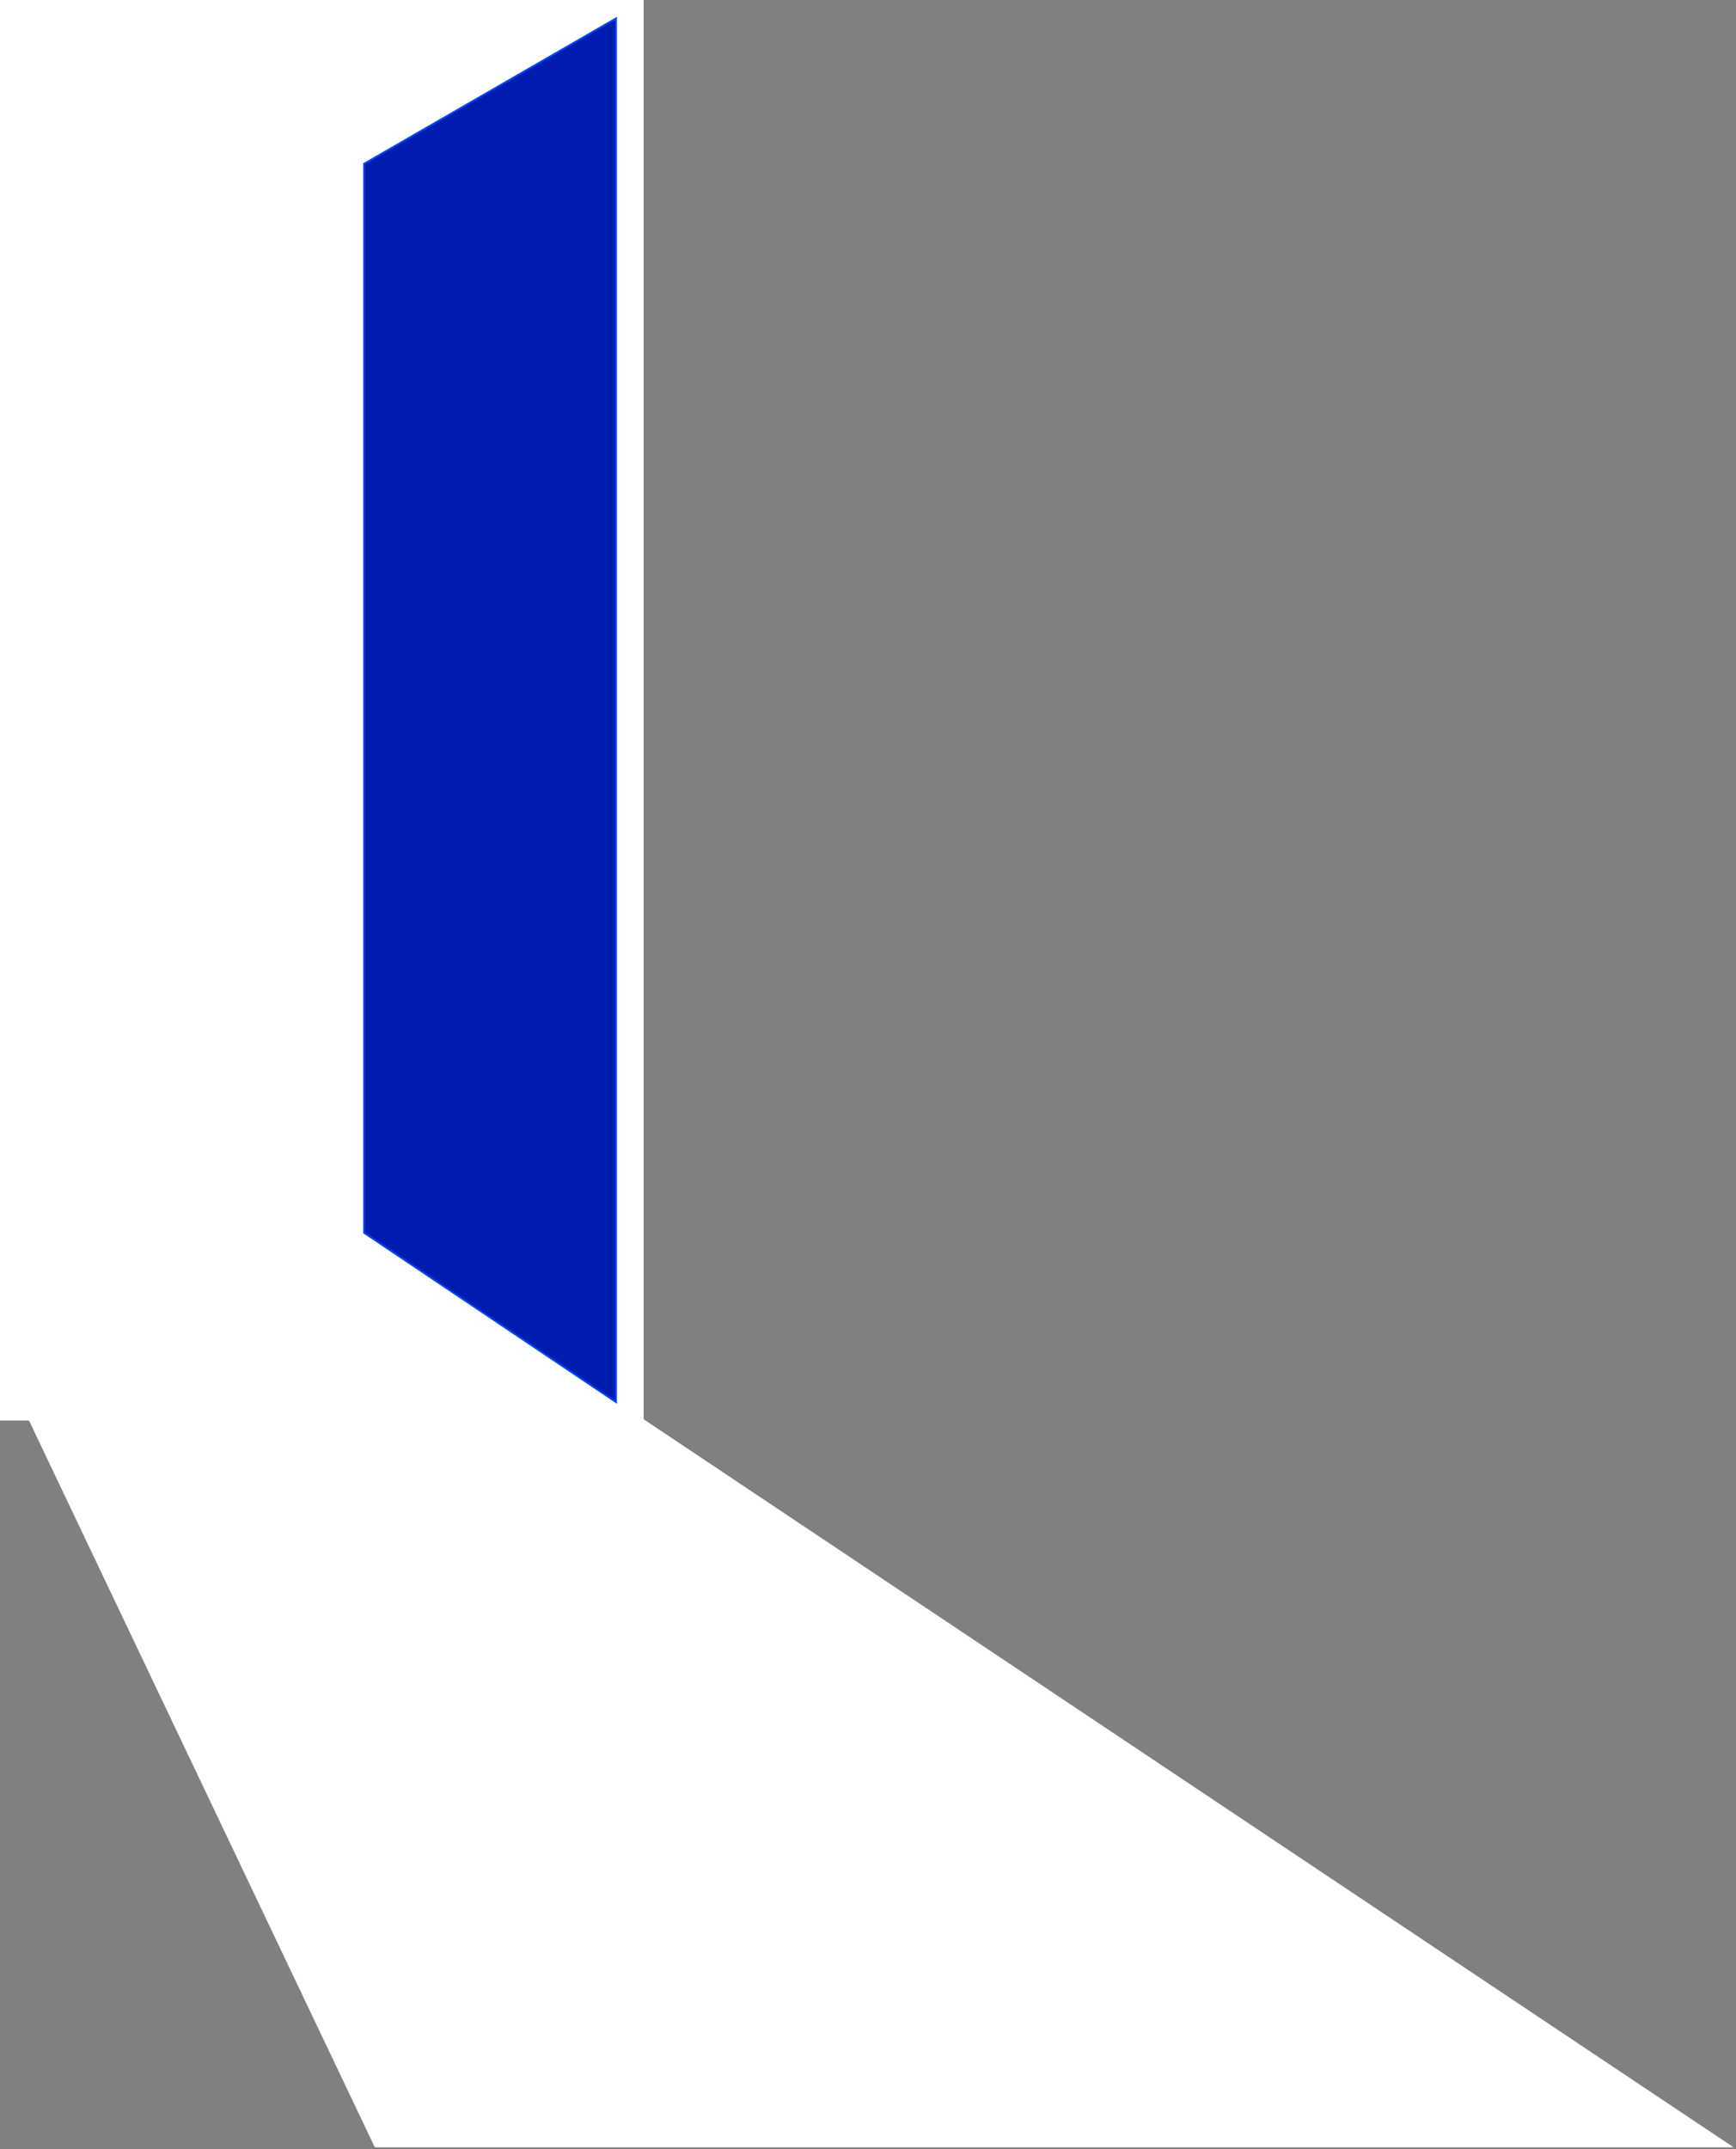
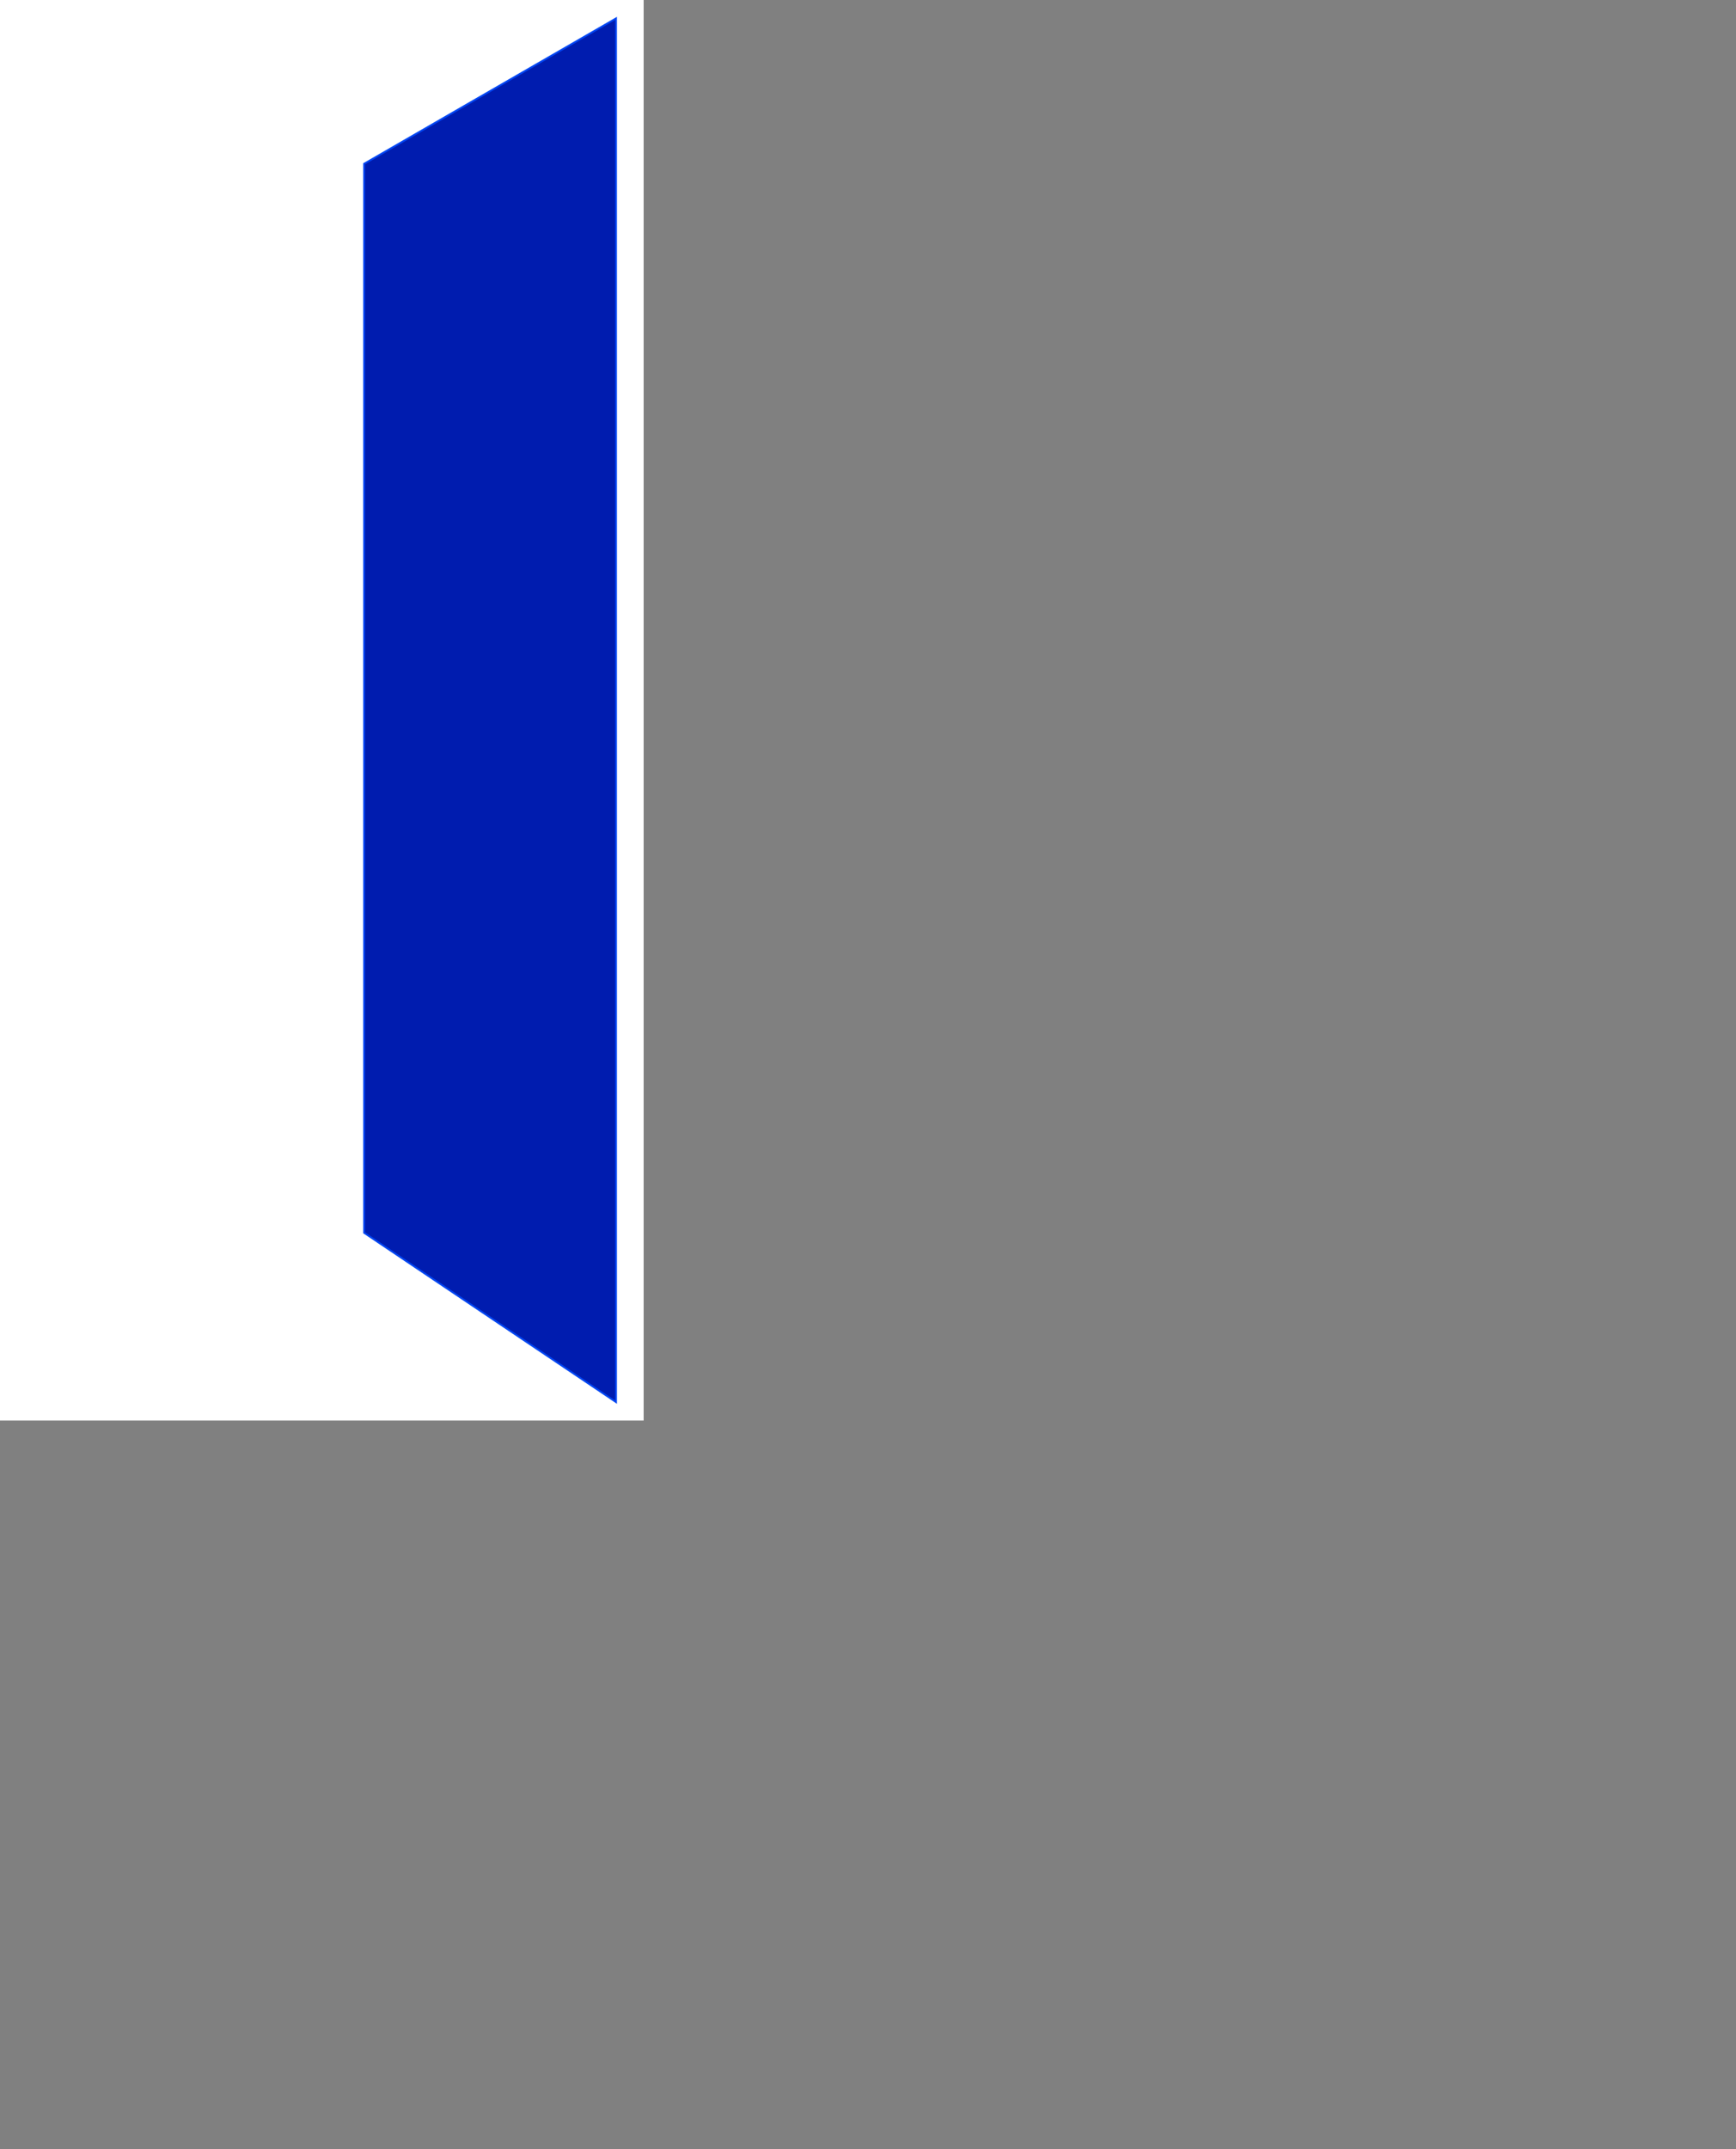
<svg xmlns="http://www.w3.org/2000/svg" width="472" height="584" viewBox="0 0 472 584" fill="none">
  <rect x="0" y="0" width="472" height="584" fill="#808080" stroke="none" />
  <rect width="175" height="386" fill="white" />
-   <path d="M168 381H5.5L101.908 583.5H471.351L168 381Z" fill="white" />
  <path d="M99 44.5L167.491 5V381L99 335V44.5Z" fill="#001CAF" stroke="#0246F3" stroke-width="0.5" />
</svg>